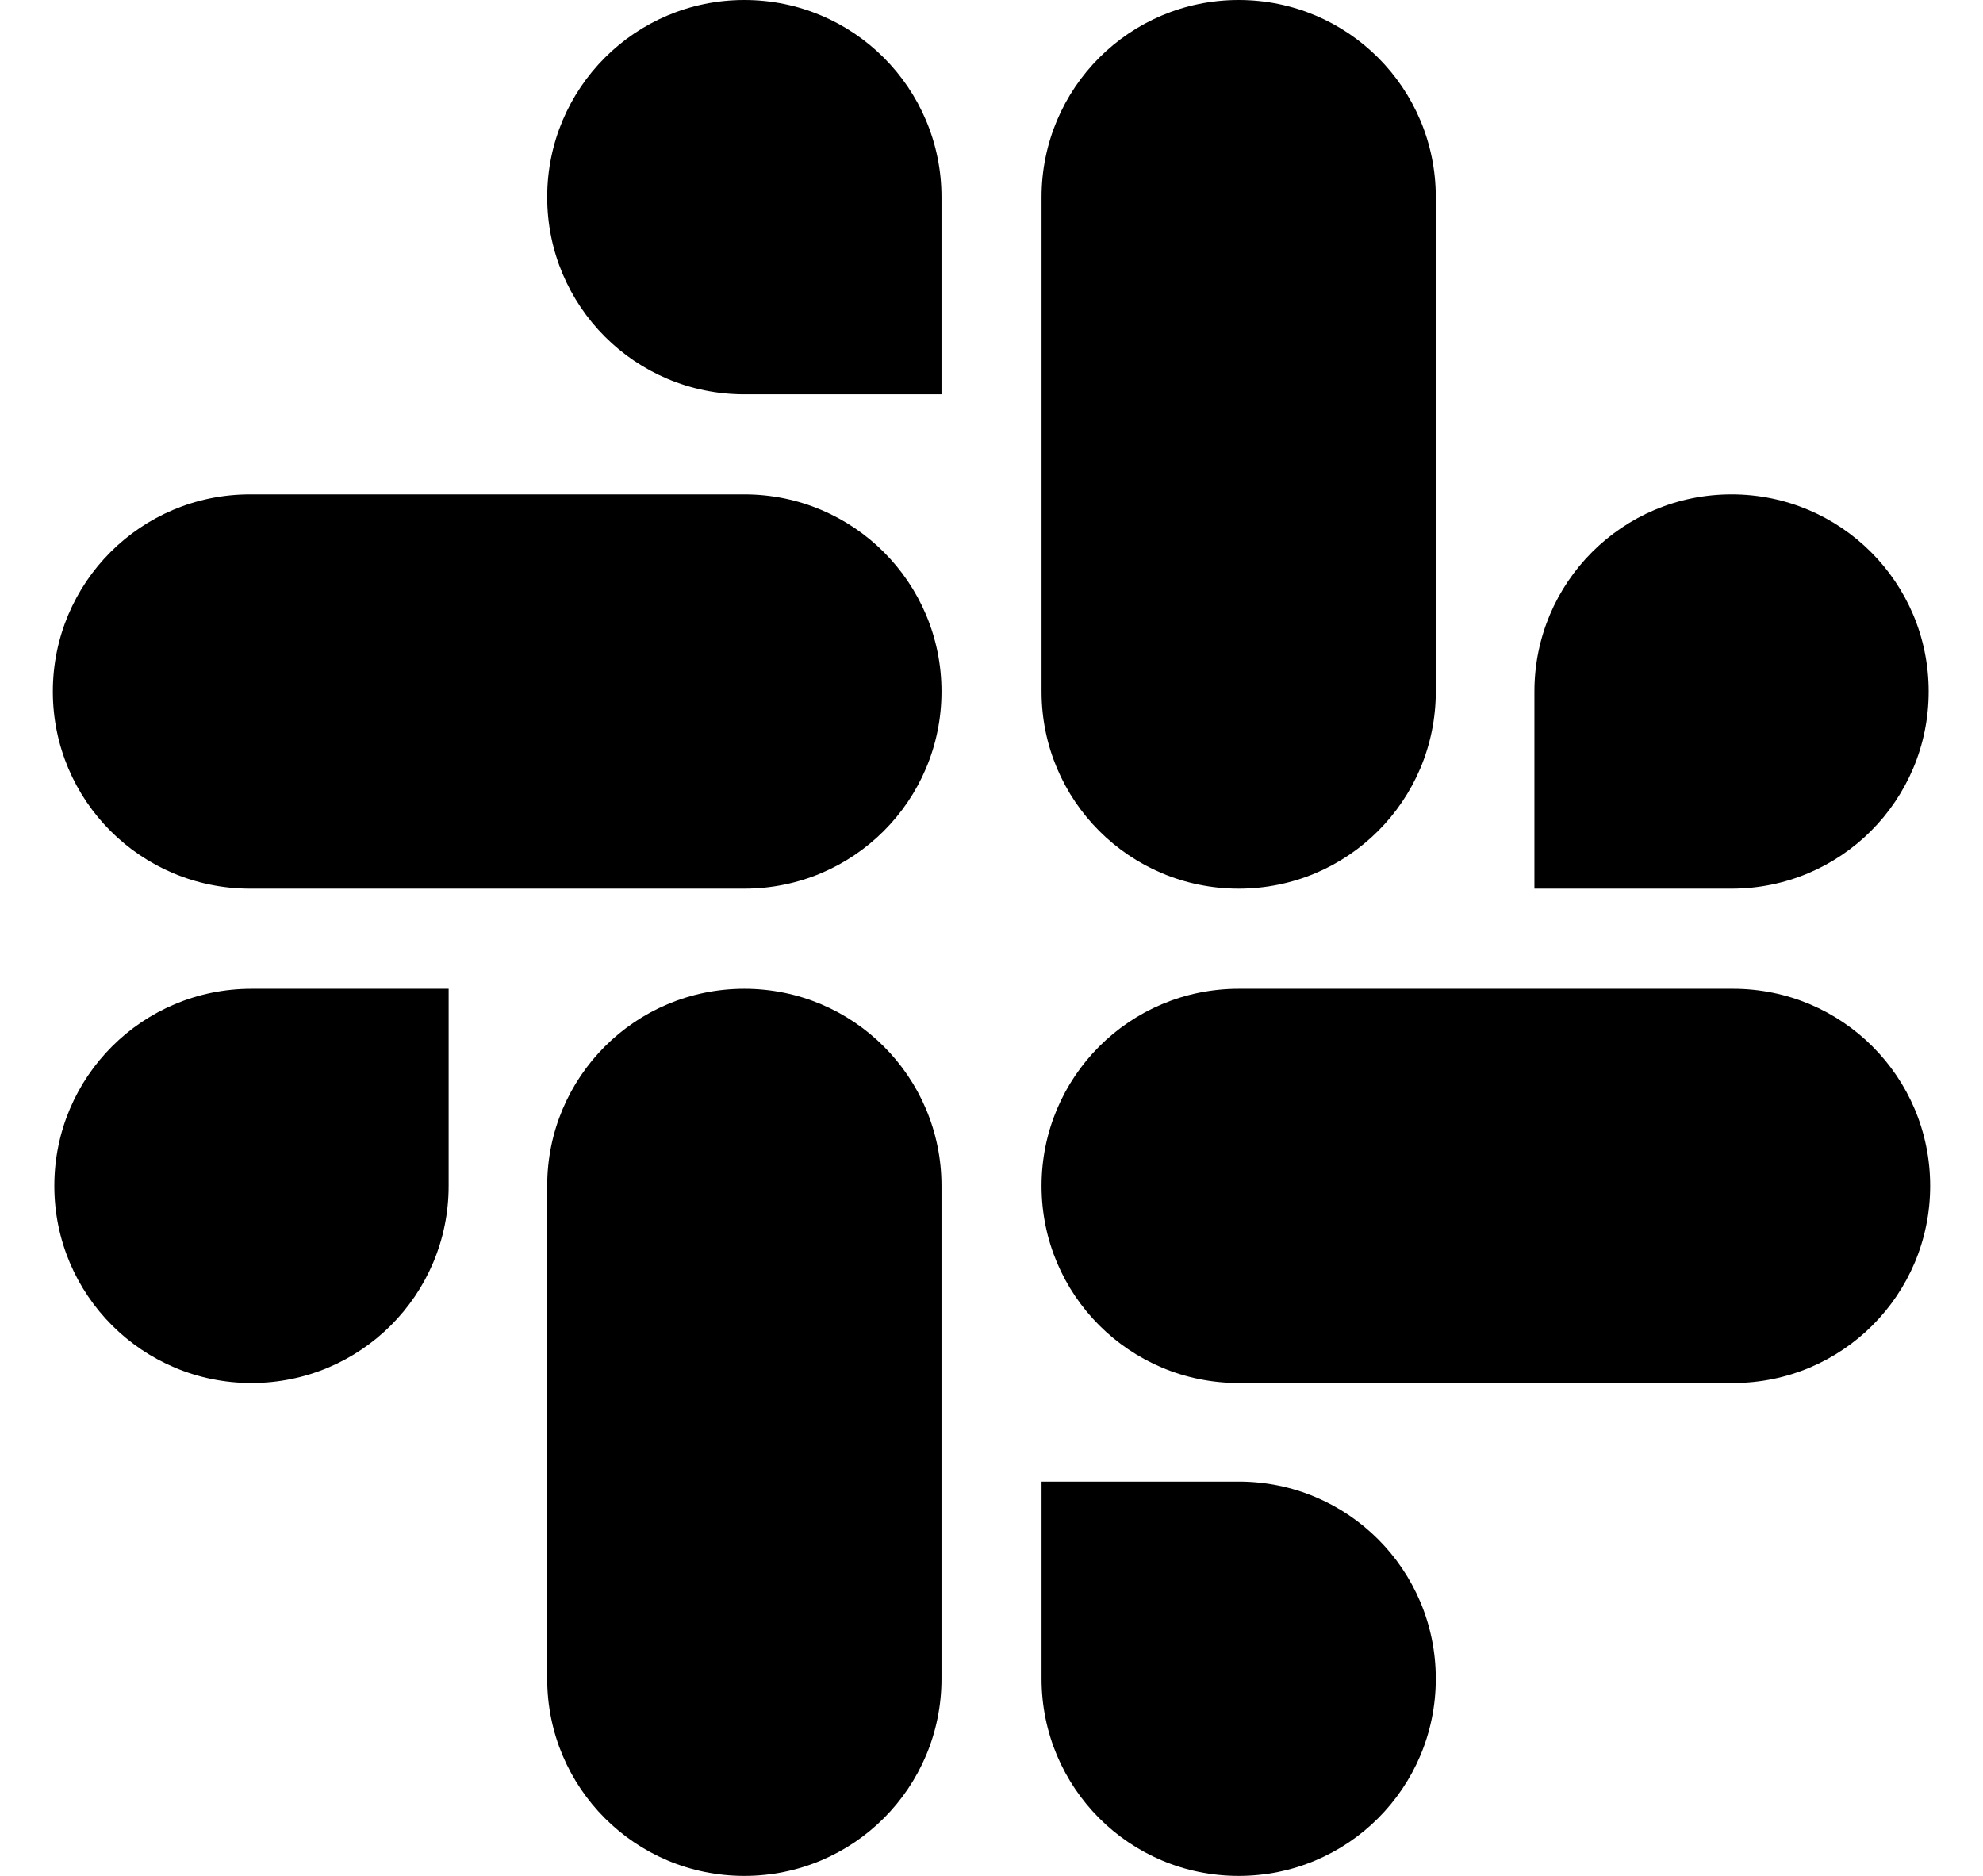
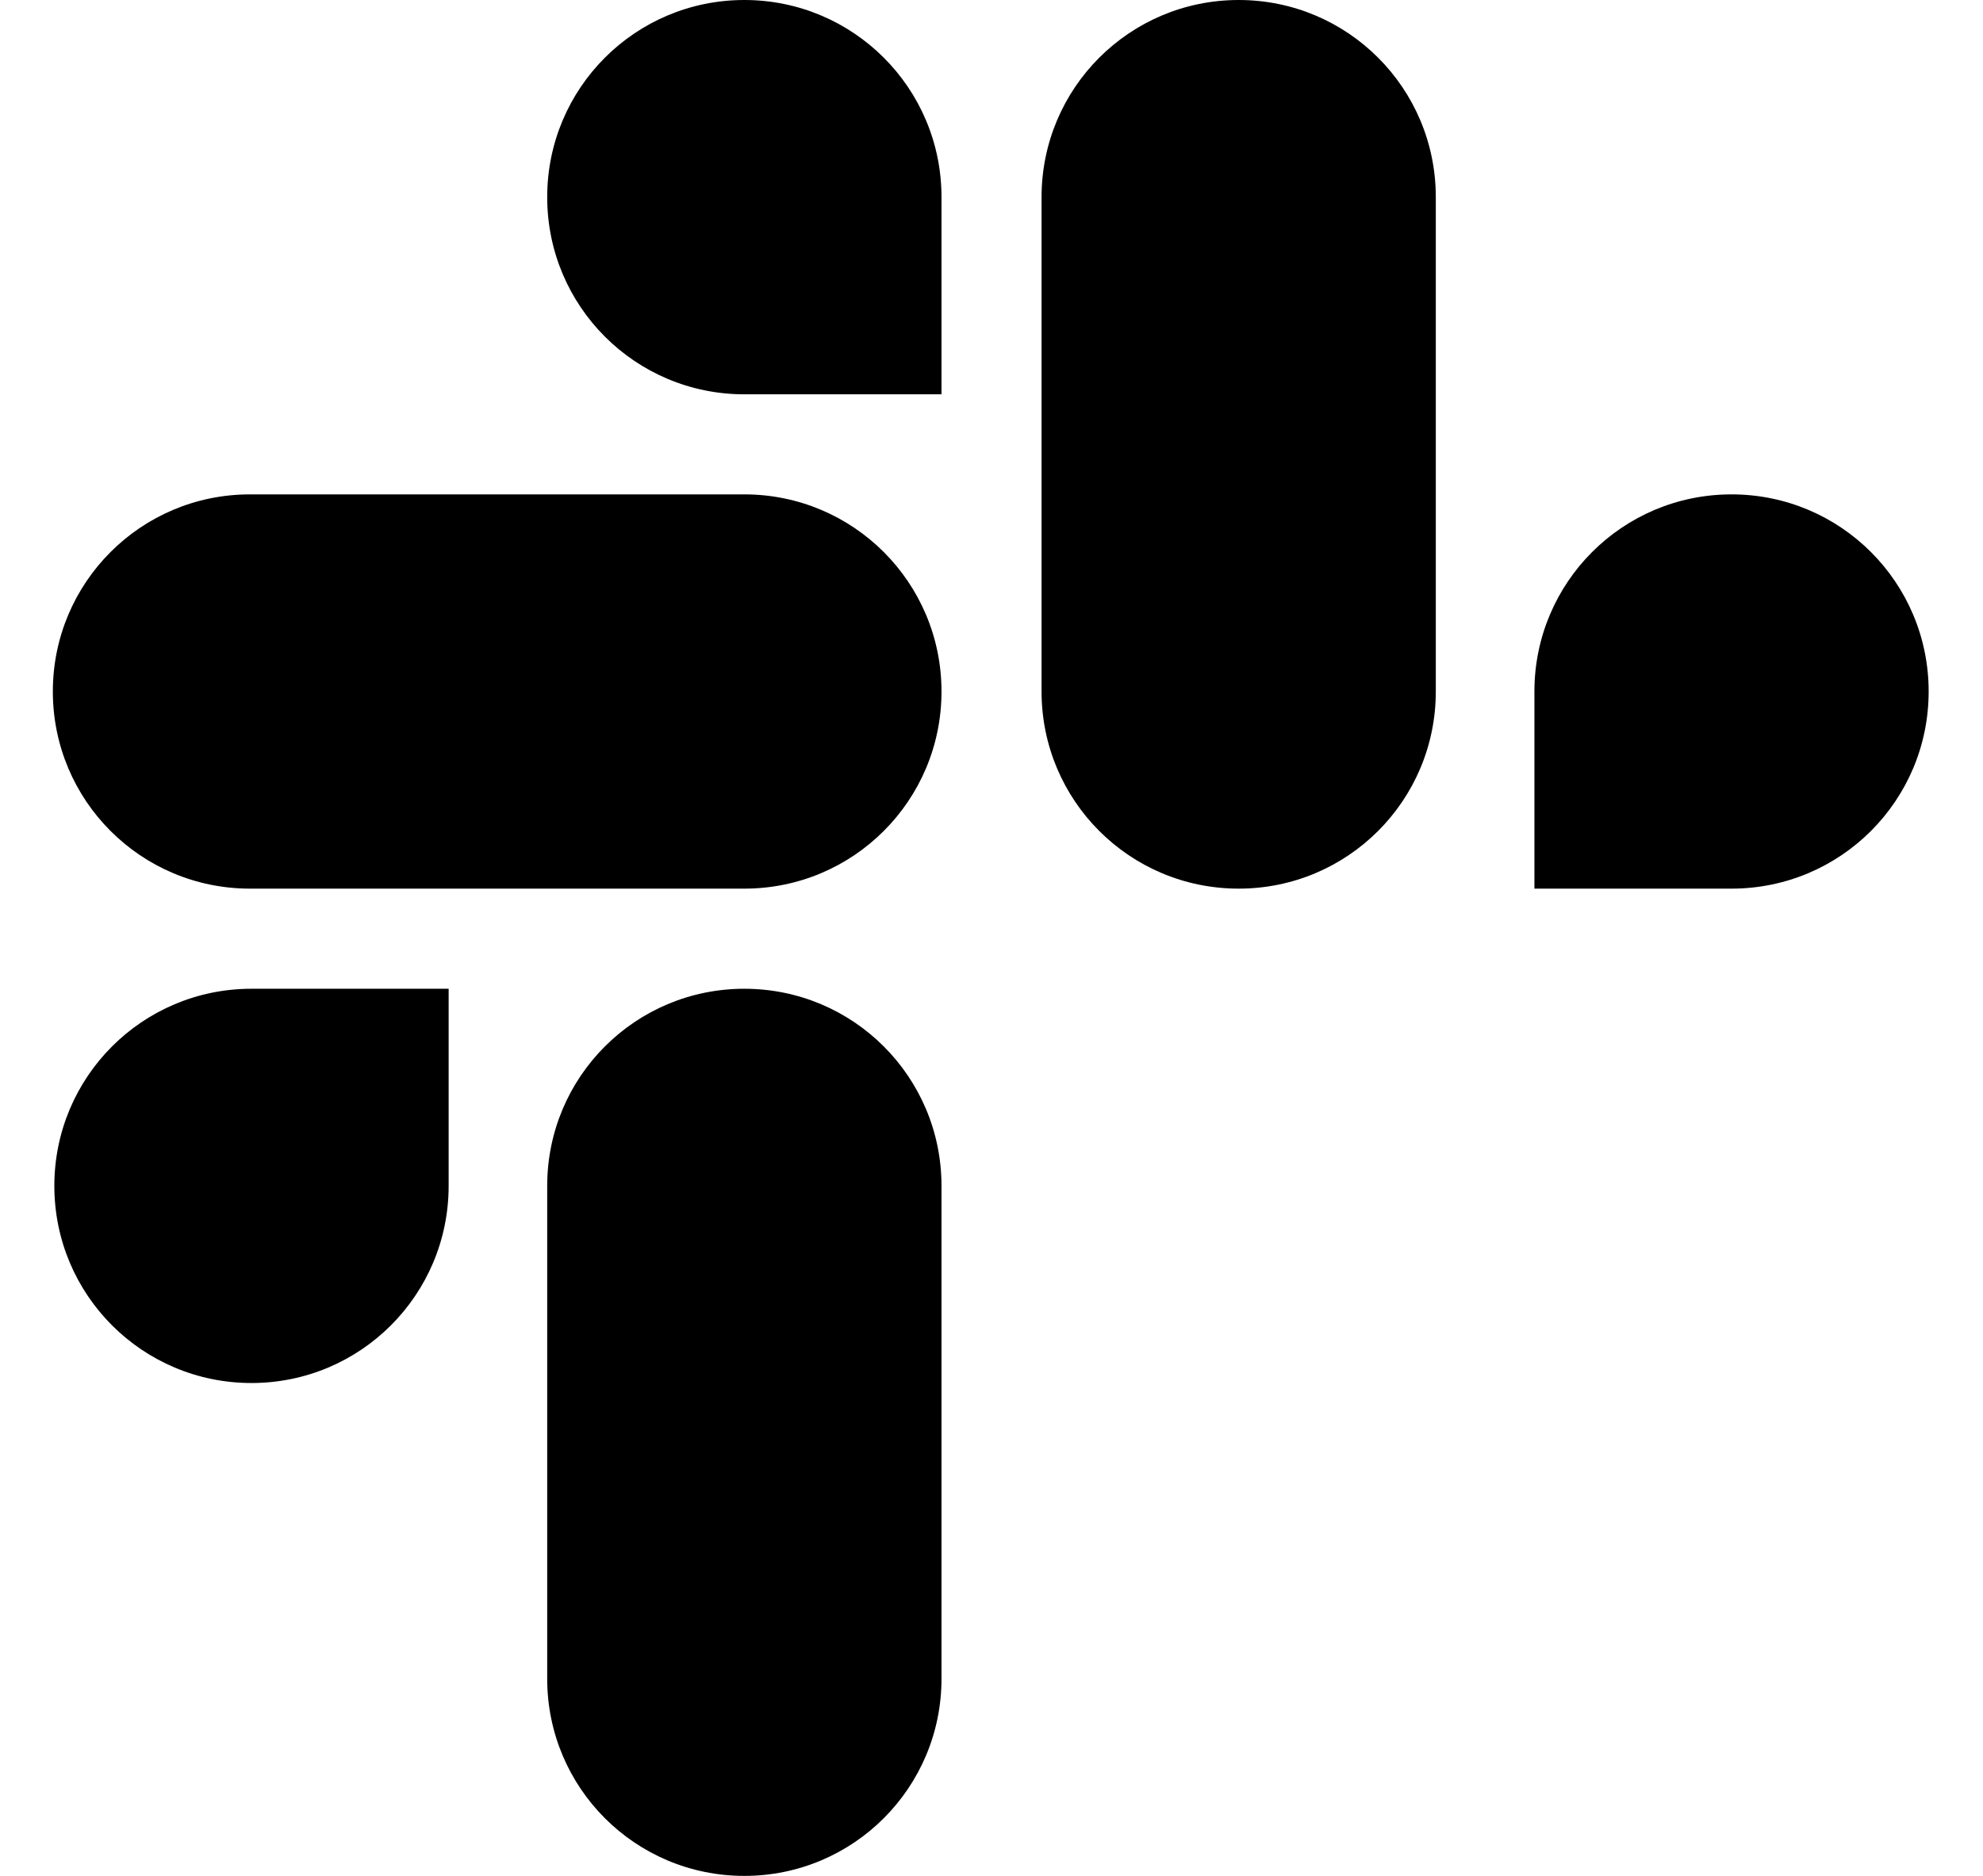
<svg xmlns="http://www.w3.org/2000/svg" width="37" height="35" viewBox="0 0 37 35" fill="none">
  <path d="M8.371 22.126C8.371 24.16 6.726 25.804 4.692 25.804C2.658 25.804 1.014 24.16 1.014 22.126C1.014 20.092 2.658 18.448 4.692 18.448H8.371V22.126ZM10.21 22.126C10.21 20.092 11.854 18.448 13.888 18.448C15.922 18.448 17.567 20.092 17.567 22.126V31.322C17.567 33.356 15.922 35 13.888 35C11.854 35 10.21 33.356 10.21 31.322V22.126Z" fill="black" />
  <path d="M13.888 7.357C11.854 7.357 10.21 5.713 10.21 3.678C10.21 1.644 11.854 0 13.888 0C15.922 0 17.567 1.644 17.567 3.678V7.357H13.888ZM13.888 9.224C15.922 9.224 17.567 10.868 17.567 12.902C17.567 14.936 15.922 16.58 13.888 16.58H4.664C2.63 16.58 0.986 14.936 0.986 12.902C0.986 10.868 2.63 9.224 4.664 9.224H13.888Z" fill="black" />
  <path d="M28.63 12.902C28.63 10.868 30.274 9.224 32.308 9.224C34.342 9.224 35.986 10.868 35.986 12.902C35.986 14.936 34.342 16.58 32.308 16.58H28.63V12.902ZM26.79 12.902C26.79 14.936 25.146 16.58 23.112 16.58C21.078 16.58 19.434 14.936 19.434 12.902V3.678C19.434 1.644 21.078 0 23.112 0C25.146 0 26.79 1.644 26.79 3.678V12.902Z" fill="black" />
-   <path d="M23.112 27.643C25.146 27.643 26.79 29.288 26.79 31.322C26.79 33.356 25.146 35 23.112 35C21.078 35 19.434 33.356 19.434 31.322V27.643H23.112ZM23.112 25.804C21.078 25.804 19.434 24.16 19.434 22.126C19.434 20.092 21.078 18.448 23.112 18.448H32.336C34.37 18.448 36.014 20.092 36.014 22.126C36.014 24.16 34.37 25.804 32.336 25.804H23.112Z" fill="black" />
</svg>